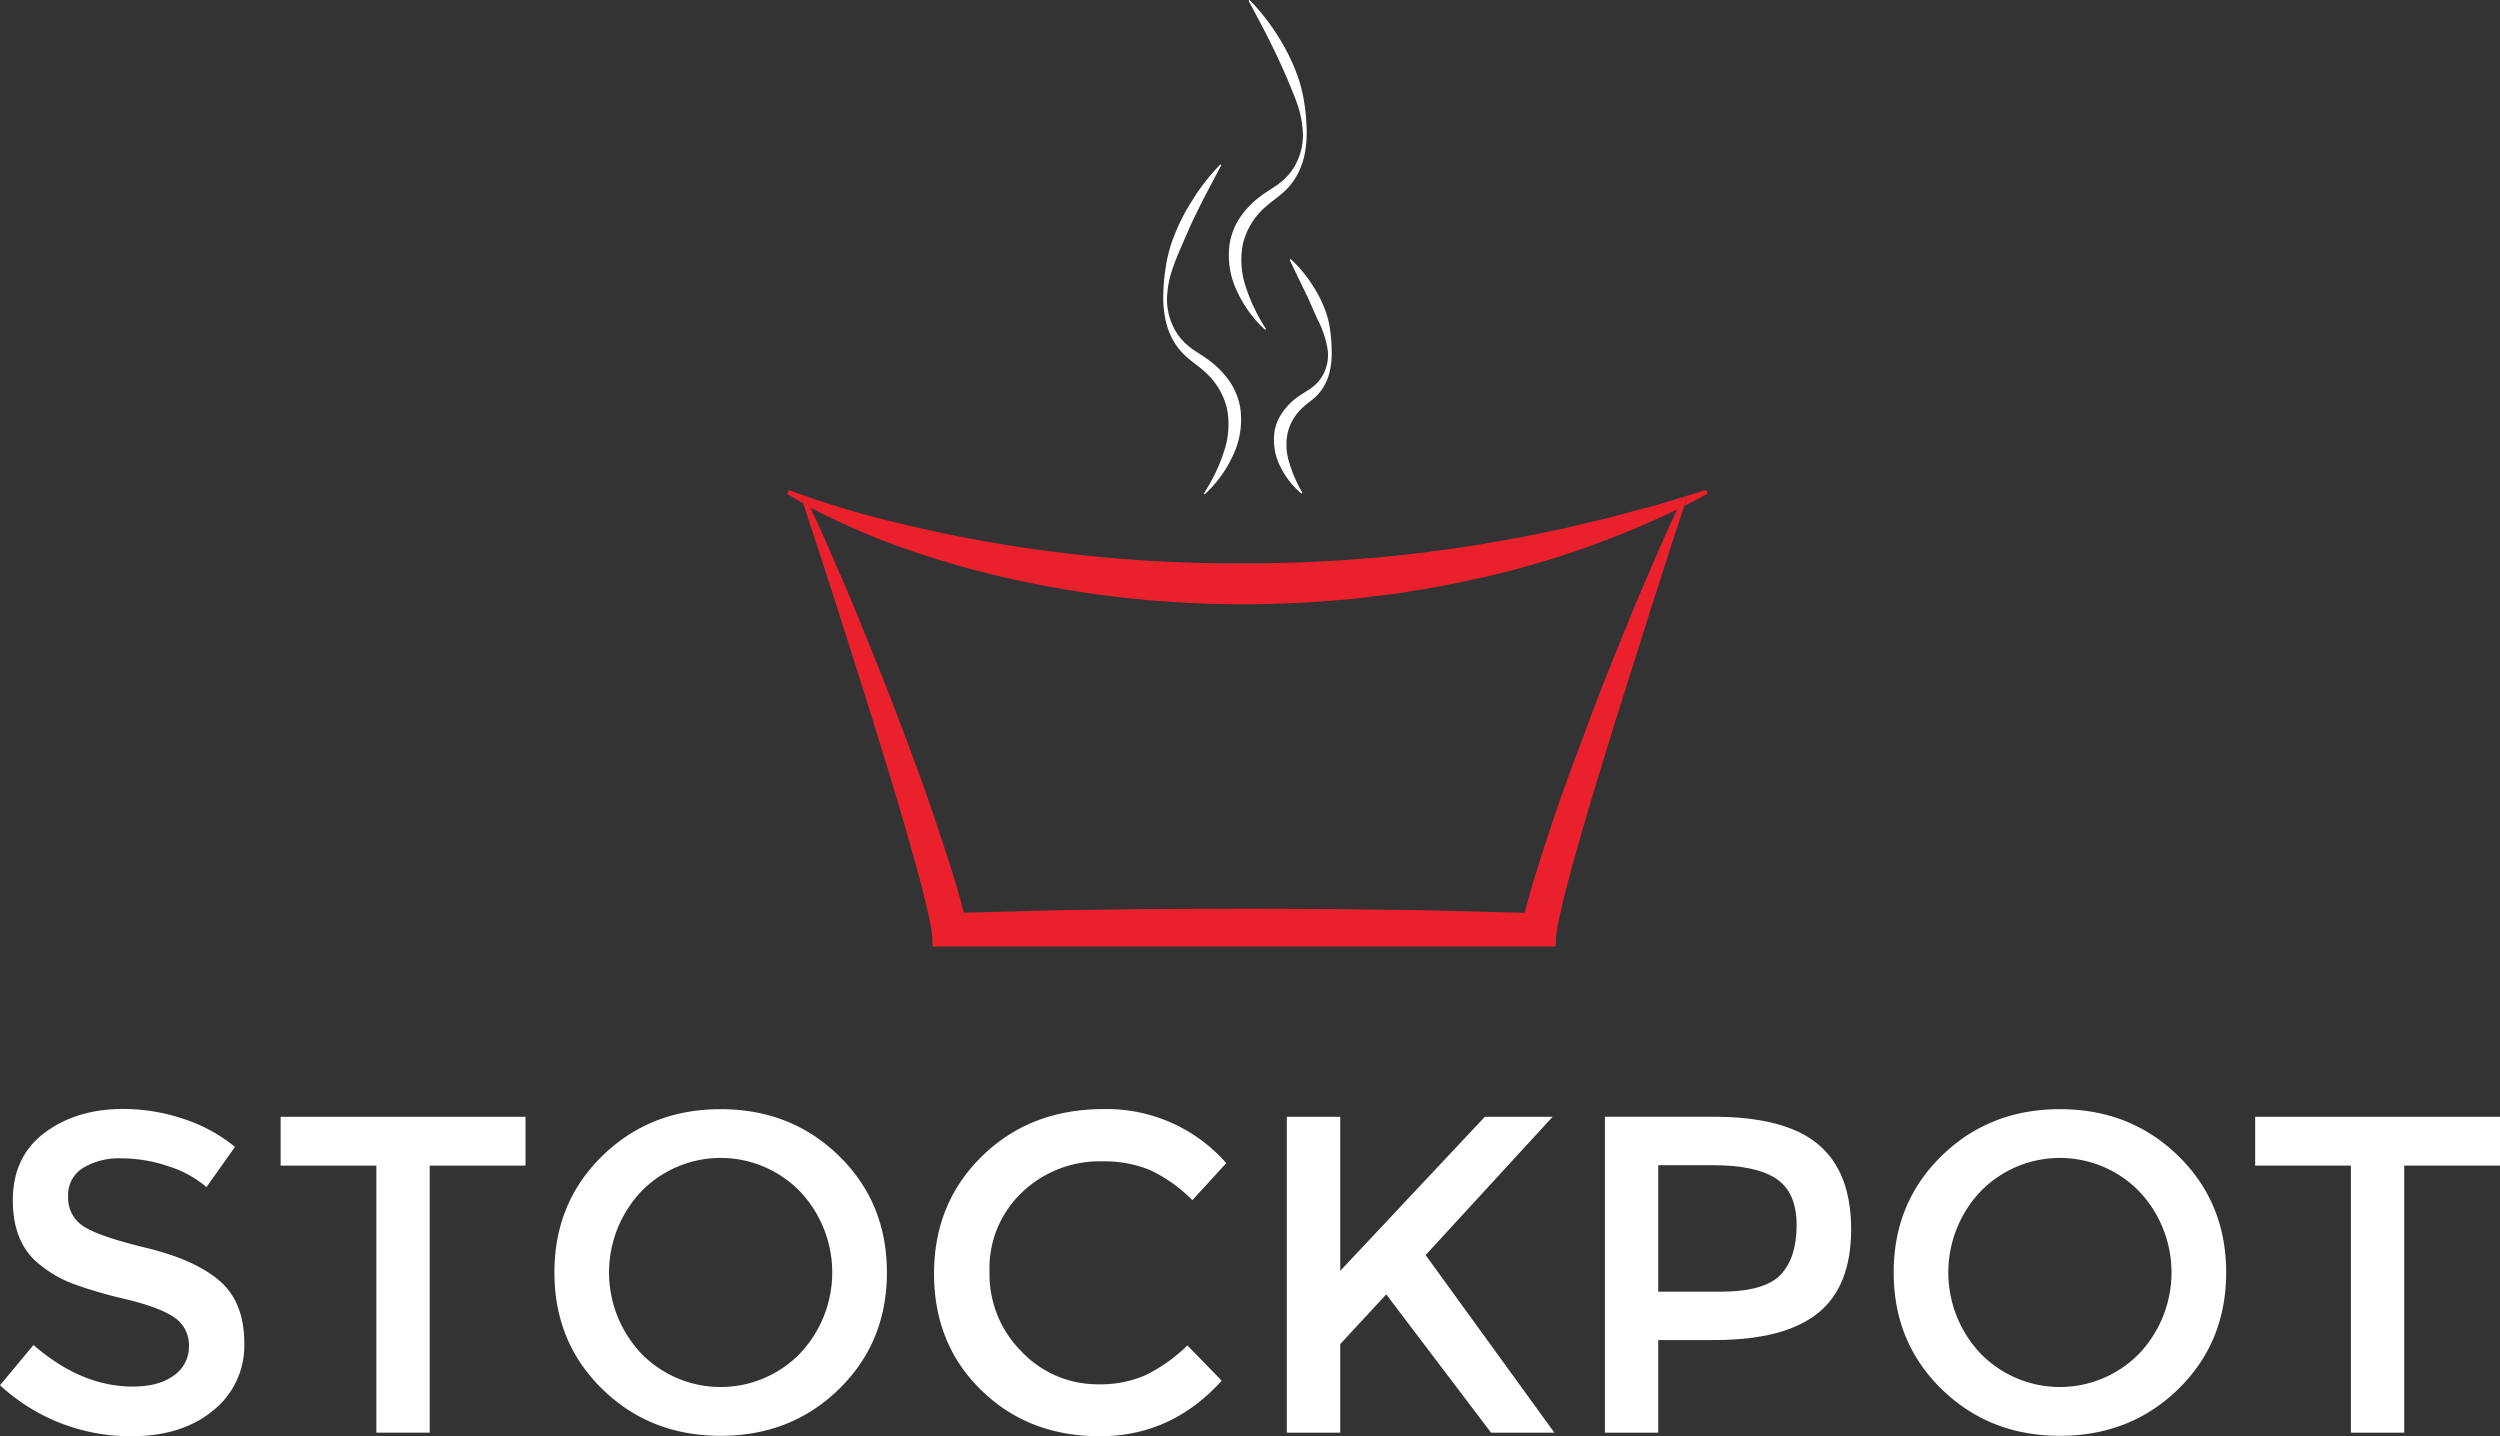
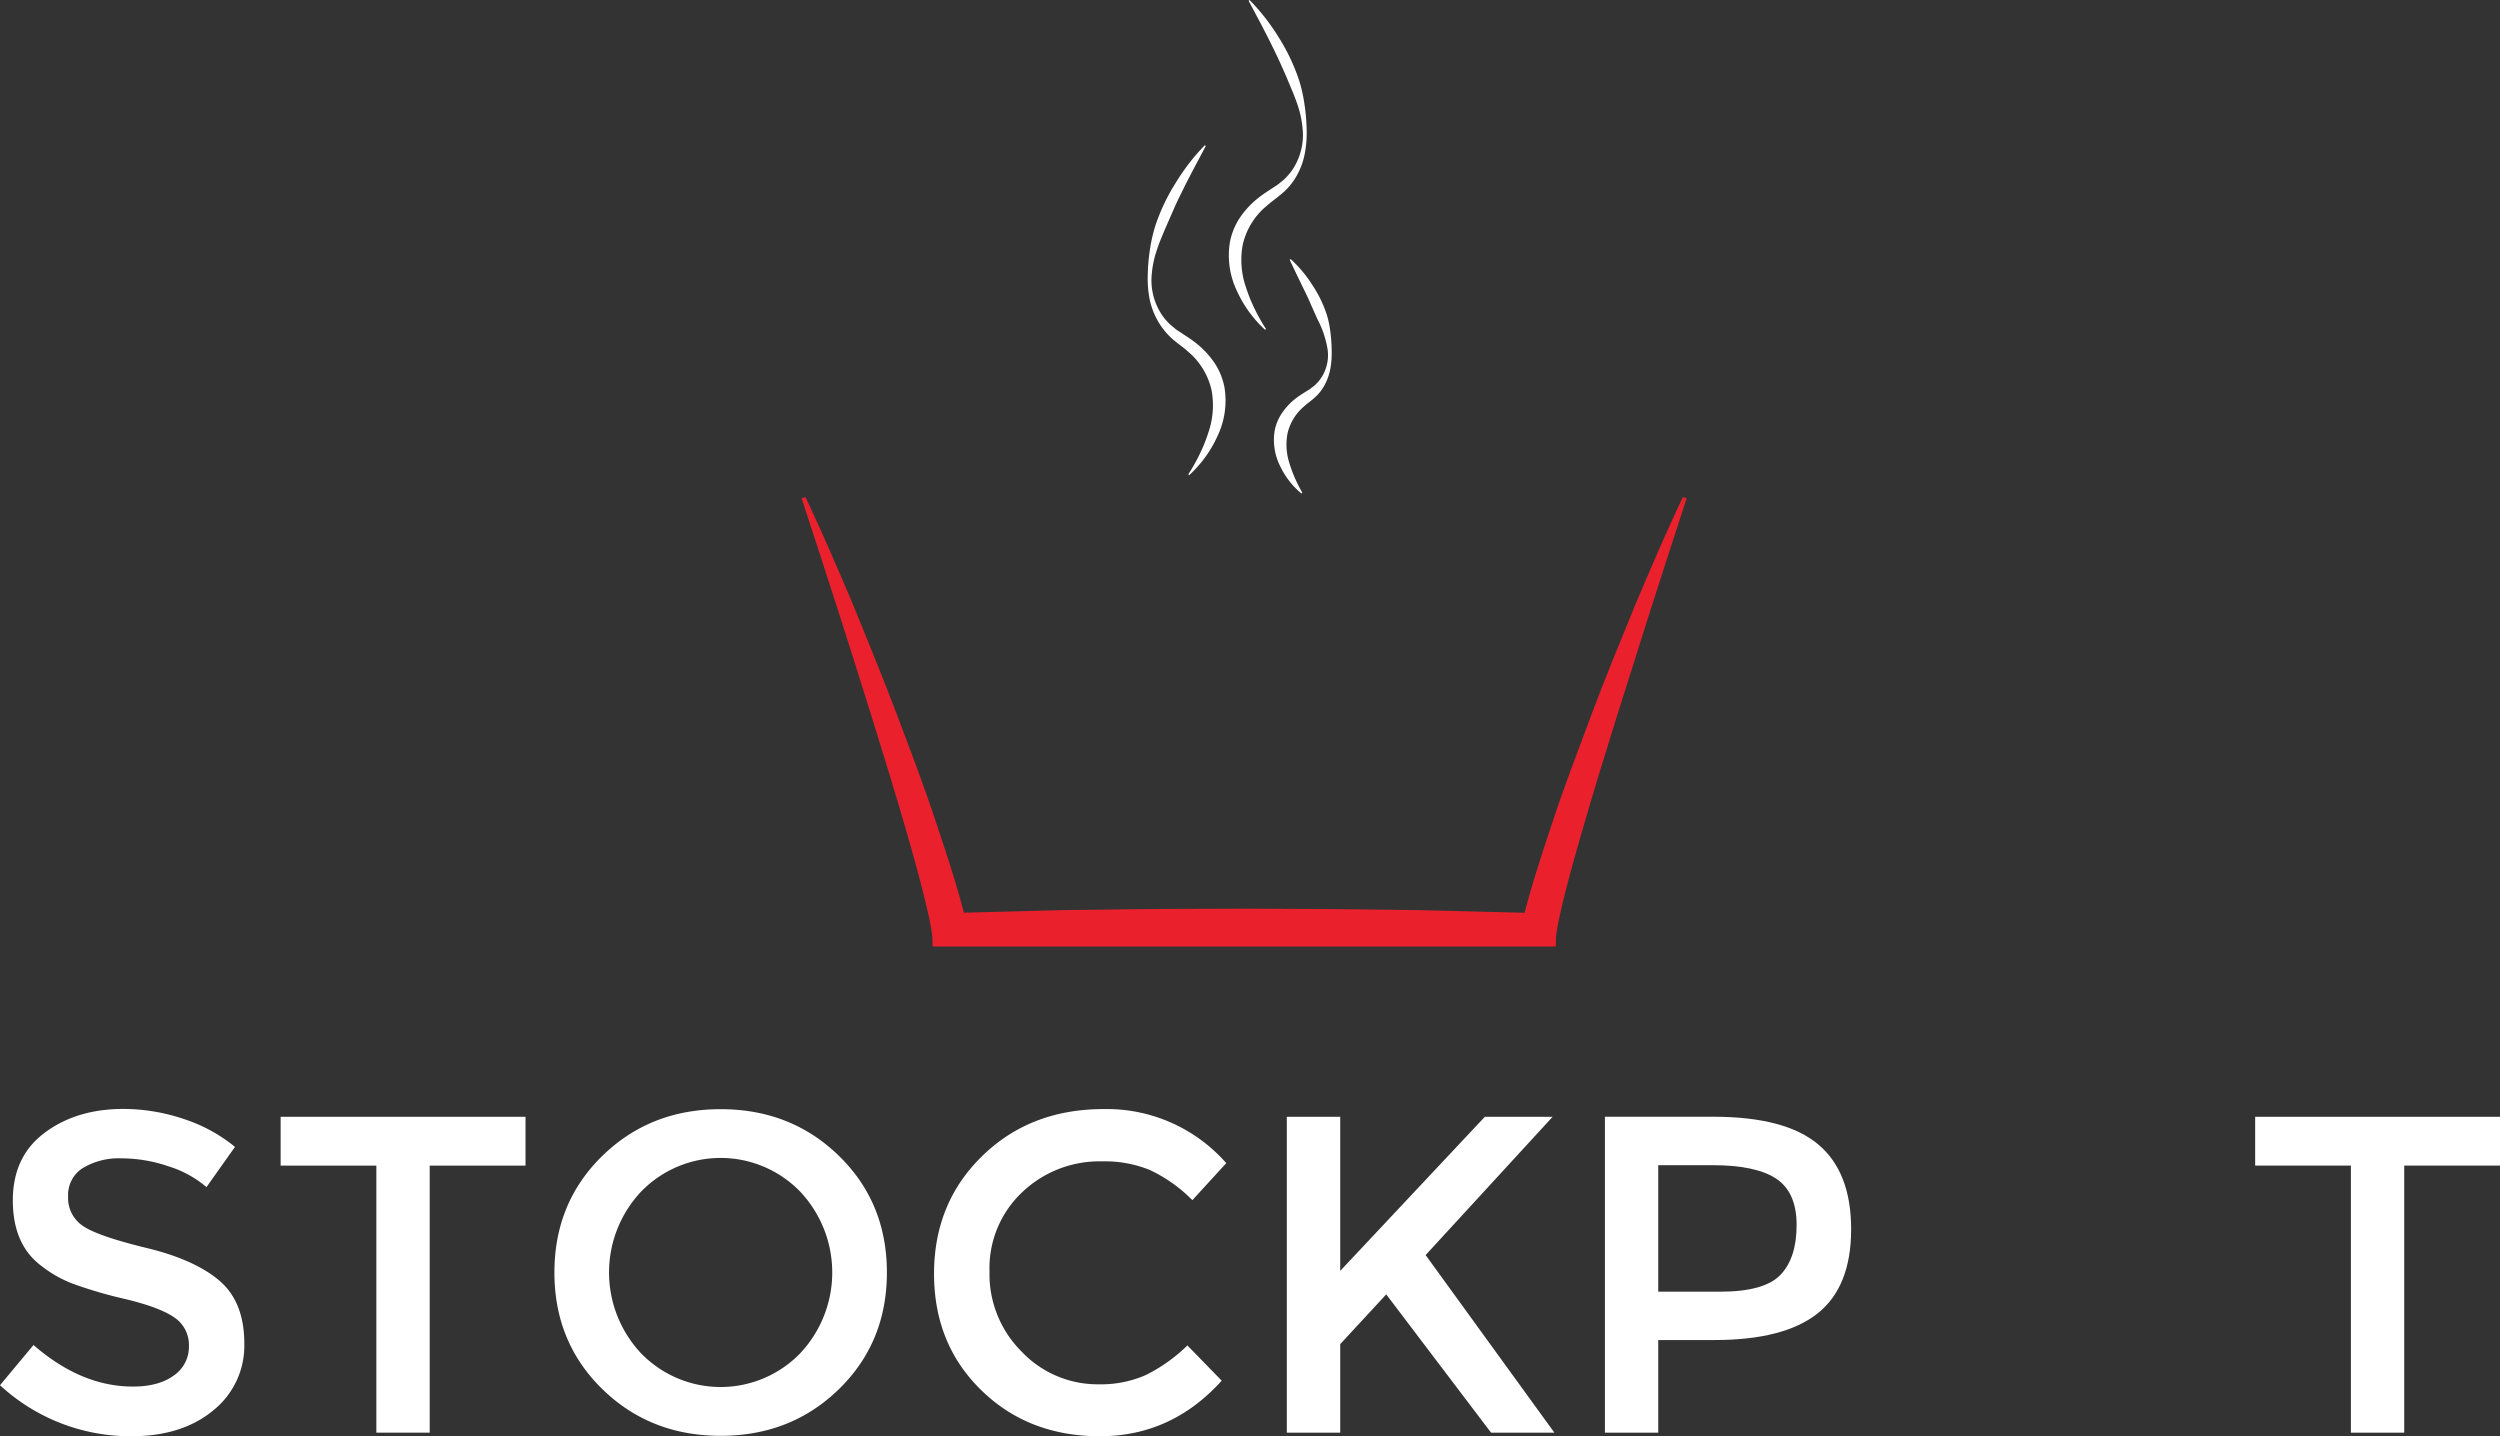
<svg xmlns="http://www.w3.org/2000/svg" viewBox="0 0 522.3 300.06">
  <rect x="0" y="0" width="522.3" height="300.06" fill="#333333" stroke="none" />
  <defs>
    <style>.cls-1{fill:#fff;}.cls-2{fill:none;}.cls-3{fill:#eb202d;}</style>
  </defs>
  <title>logo</title>
  <g id="Layer_2" data-name="Layer 2">
    <g id="stockpot_final_rgb_black">
      <g id="stockpot_main">
        <path class="cls-1" d="M25.35,242a14.62,14.62,0,0,0-8,2,6.63,6.63,0,0,0-3.12,6,7,7,0,0,0,3.12,6.14q3.11,2.12,13.26,4.58t15.29,6.89q5.14,4.44,5.14,13.07a17.32,17.32,0,0,1-6.51,14q-6.51,5.38-17.09,5.38A40.13,40.13,0,0,1,0,289.4L7,281q10,8.69,20.77,8.68,5.38,0,8.54-2.31a7.24,7.24,0,0,0,3.16-6.14,6.89,6.89,0,0,0-3-5.95q-3-2.12-10.24-3.87a91.74,91.74,0,0,1-11-3.21,24.9,24.9,0,0,1-6.7-3.82q-5.85-4.44-5.85-13.59T9.3,236.68q6.65-5,16.47-5a39.5,39.5,0,0,1,12.56,2.08,32.84,32.84,0,0,1,10.76,5.85l-5.95,8.4a22.5,22.5,0,0,0-7.93-4.34A30.55,30.55,0,0,0,25.35,242Z" />
        <path class="cls-1" d="M89.77,243.52v55.79H78.63V243.52h-20v-10.2h51.16v10.2Z" />
        <path class="cls-1" d="M175.29,290.2q-10,9.77-24.73,9.77t-24.73-9.77q-10-9.77-10-24.35t10-24.35q10-9.77,24.73-9.77t24.73,9.77q10,9.77,10,24.35T175.29,290.2Zm-8.17-41.3a23.14,23.14,0,0,0-33.13,0,24.65,24.65,0,0,0,0,33.89,23.14,23.14,0,0,0,33.13,0,24.64,24.64,0,0,0,0-33.89Z" />
        <path class="cls-1" d="M229.48,289.21a23.29,23.29,0,0,0,9.91-1.94,34.11,34.11,0,0,0,8.68-6.18l7.17,7.36q-10.48,11.61-25.44,11.61T205,290.43q-9.87-9.63-9.86-24.36t10.05-24.54q10.05-9.82,25.39-9.82A33.2,33.2,0,0,1,256.19,243l-7.08,7.74a30.94,30.94,0,0,0-8.92-6.32,25,25,0,0,0-9.86-1.79,23.44,23.44,0,0,0-16.8,6.47,21.8,21.8,0,0,0-6.8,16.52,22.81,22.81,0,0,0,6.75,16.8A21.86,21.86,0,0,0,229.48,289.21Z" />
        <path class="cls-1" d="M268.84,233.32H280v32.19l30.21-32.19h14.16l-26.53,28.89,26.9,37.1H311.51l-21.9-28.89L280,280.81v18.5H268.84Z" />
        <path class="cls-1" d="M379.85,239.08q6.89,5.76,6.89,17.75t-7,17.56q-7,5.57-21.57,5.57H346.44v19.35H335.3v-66H358Q373,233.32,379.85,239.08ZM372,266.32q3.35-3.54,3.35-10.38t-4.25-9.68q-4.25-2.83-13.31-2.83H346.44v26.43h12.93Q368.62,269.86,372,266.32Z" />
-         <path class="cls-1" d="M455.09,290.2q-10,9.77-24.73,9.77t-24.73-9.77q-10-9.77-10-24.35t10-24.35q10-9.77,24.73-9.77t24.73,9.77q10,9.77,10,24.35T455.09,290.2Zm-8.17-41.3a23.14,23.14,0,0,0-33.13,0,24.65,24.65,0,0,0,0,33.89,23.14,23.14,0,0,0,33.13,0,24.64,24.64,0,0,0,0-33.89Z" />
        <path class="cls-1" d="M502.29,243.52v55.79H491.15V243.52h-20v-10.2H522.3v10.2Z" />
-         <path class="cls-2" d="M173.36,115c1.62,3.76,3.26,7.5,4.85,11.28,3.08,7.57,6.25,15.12,9.09,22.78s5.8,15.3,8.38,23.11c1.31,3.9,2.59,7.81,3.81,11.81.61,2,1.19,4,1.74,6.15l.13.51,10.21-.26c5.37-.13,10.75-.3,16.12-.34,10.75-.17,21.5-.21,32.24-.24l16.12.07c5.37,0,10.75.13,16.12.18s10.75.23,16.12.35l10.23.26.13-.53c.54-2.12,1.13-4.14,1.73-6.14,1.21-4,2.5-7.91,3.8-11.81,2.57-7.81,5.48-15.46,8.37-23.11s6-15.21,9.09-22.78c1.59-3.77,3.22-7.52,4.84-11.28.8-1.88,1.67-3.74,2.51-5.61q.67-1.48,1.34-2.95a191.08,191.08,0,0,1-40.14,14.09c-4.06.89-8.14,1.79-12.25,2.46-2.06.34-4.11.69-6.18,1s-4.14.52-6.21.78-4.15.47-6.23.62l-6.24.49c-4.17.16-8.34.37-12.52.36a222.09,222.09,0,0,1-49.66-5.36,193.49,193.49,0,0,1-23.95-7A149.77,149.77,0,0,1,169.27,106q.8,1.73,1.59,3.46C171.69,111.31,172.56,113.17,173.36,115Z" />
-         <path class="cls-3" d="M356.45,102.36l-5.83,1.78c-1.95.58-3.88,1.23-5.85,1.72-3.93,1-7.83,2.18-11.8,3.05L327,110.34l-6,1.24c-4,.88-8,1.48-12,2.21-8,1.23-16.09,2.31-24.19,2.91l-3,.25-3,.18-6.08.33c-4.06.11-8.12.27-12.18.23A301.53,301.53,0,0,1,212,114.13q-12-1.87-23.9-4.75a195,195,0,0,1-23.31-7l-.33.79c1.09.7,2.21,1.35,3.33,2l-.34-1,.81-.27c.34.7.67,1.41,1,2.12A149.77,149.77,0,0,0,187,113.88a193.49,193.49,0,0,0,23.95,7,222.09,222.09,0,0,0,49.66,5.36c4.18,0,8.35-.2,12.52-.36l6.24-.49c2.08-.15,4.16-.34,6.23-.62s4.14-.48,6.21-.78,4.12-.65,6.18-1c4.11-.66,8.19-1.57,12.25-2.46a191.08,191.08,0,0,0,40.14-14.09q.61-1.32,1.24-2.63l.81.27-.52,1.6q2.45-1.24,4.86-2.56Z" />
        <path class="cls-3" d="M351.58,103.86q-.63,1.31-1.24,2.63T349,109.44c-.84,1.87-1.71,3.72-2.51,5.61-1.62,3.76-3.26,7.51-4.84,11.28-3.07,7.57-6.24,15.12-9.09,22.78s-5.81,15.3-8.37,23.11c-1.31,3.9-2.59,7.81-3.8,11.81-.6,2-1.19,4-1.73,6.14l-.13.53-10.23-.26c-5.37-.12-10.75-.31-16.12-.35s-10.75-.16-16.12-.18l-16.12-.07c-10.75,0-21.5.07-32.24.24-5.37,0-10.75.21-16.12.34l-10.21.26-.13-.51c-.54-2.12-1.13-4.14-1.74-6.15-1.21-4-2.5-7.91-3.81-11.81-2.57-7.81-5.48-15.46-8.38-23.11s-6-15.21-9.09-22.78c-1.58-3.77-3.22-7.52-4.85-11.28-.8-1.88-1.67-3.74-2.51-5.61q-.78-1.73-1.59-3.46c-.33-.71-.66-1.42-1-2.12l-.81.27.34,1q7.48,22.69,14.58,45.49c2.43,7.77,4.81,15.55,7.07,23.37,1.12,3.91,2.23,7.82,3.23,11.76.5,2,1,3.94,1.41,5.91.21,1,.4,2,.55,3,.07.49.14,1,.17,1.46,0,.24,0,.47,0,.69s0,.19,0,.29,0,.09,0,.15l.06.51H325l.06-.51c0-.06,0,0,0-.15s0-.18,0-.29,0-.44,0-.69c0-.47.1-1,.17-1.46.15-1,.34-2,.55-3,.42-2,.9-3.95,1.41-5.91,1-3.93,2.11-7.85,3.24-11.76,2.26-7.82,4.64-15.6,7.07-23.37l7.36-23.29q3.47-10.83,7-21.63l.52-1.6Z" />
-         <path class="cls-1" d="M244.95,70.83a13.4,13.4,0,0,0,3.25,4l1,.82.94.72c.64.45,1.19,1,1.78,1.49a14.83,14.83,0,0,1,4.44,7.6,17.45,17.45,0,0,1-.69,9,32.14,32.14,0,0,1-1.78,4.41,38.86,38.86,0,0,1-2.38,4.23l.19.17a25.18,25.18,0,0,0,5.87-8.08,17.22,17.22,0,0,0,1.5-10.24,14,14,0,0,0-2-5,18.72,18.72,0,0,0-3.5-3.91,24.89,24.89,0,0,0-2.07-1.53l-2-1.32a6,6,0,0,1-.92-.68c-.29-.25-.61-.47-.88-.73a12.76,12.76,0,0,1-1.52-1.73,13,13,0,0,1-2.28-9,20.25,20.25,0,0,1,1-4.69c.49-1.53,1.11-3,1.74-4.47s1.28-2.93,1.92-4.4,1.37-2.9,2.08-4.35c1.44-2.89,3-5.74,4.52-8.64l-.2-.16a43.94,43.94,0,0,0-6.06,7.83,40.93,40.93,0,0,0-4.28,9,31.9,31.9,0,0,0-1.11,4.89,39.24,39.24,0,0,0-.46,5,23.21,23.21,0,0,0,.3,5A15.27,15.27,0,0,0,244.95,70.83Z" />
+         <path class="cls-1" d="M244.95,70.83l1,.82.94.72c.64.45,1.19,1,1.78,1.49a14.83,14.83,0,0,1,4.44,7.6,17.45,17.45,0,0,1-.69,9,32.14,32.14,0,0,1-1.78,4.41,38.86,38.86,0,0,1-2.38,4.23l.19.17a25.18,25.18,0,0,0,5.87-8.08,17.22,17.22,0,0,0,1.5-10.24,14,14,0,0,0-2-5,18.72,18.72,0,0,0-3.5-3.91,24.89,24.89,0,0,0-2.07-1.53l-2-1.32a6,6,0,0,1-.92-.68c-.29-.25-.61-.47-.88-.73a12.76,12.76,0,0,1-1.52-1.73,13,13,0,0,1-2.28-9,20.25,20.25,0,0,1,1-4.69c.49-1.53,1.11-3,1.74-4.47s1.28-2.93,1.92-4.4,1.37-2.9,2.08-4.35c1.44-2.89,3-5.74,4.52-8.64l-.2-.16a43.94,43.94,0,0,0-6.06,7.83,40.93,40.93,0,0,0-4.28,9,31.9,31.9,0,0,0-1.11,4.89,39.24,39.24,0,0,0-.46,5,23.21,23.21,0,0,0,.3,5A15.27,15.27,0,0,0,244.95,70.83Z" />
        <path class="cls-1" d="M264.3,68.9l.19-.17a38.85,38.85,0,0,1-2.38-4.23,32.13,32.13,0,0,1-1.78-4.41,17.45,17.45,0,0,1-.69-9,14.83,14.83,0,0,1,4.44-7.6c.59-.5,1.14-1,1.78-1.49l.94-.72,1-.82a13.4,13.4,0,0,0,3.25-4,15.27,15.27,0,0,0,1.62-4.81,23.21,23.21,0,0,0,.3-5,39.24,39.24,0,0,0-.46-5,31.89,31.89,0,0,0-1.11-4.89,40.93,40.93,0,0,0-4.28-9A43.94,43.94,0,0,0,261.06,0l-.2.16c1.54,2.9,3.08,5.75,4.52,8.64.71,1.45,1.42,2.89,2.08,4.35s1.31,2.92,1.92,4.4,1.25,2.95,1.74,4.47a20.25,20.25,0,0,1,1,4.69,13,13,0,0,1-2.28,9,12.75,12.75,0,0,1-1.52,1.73c-.27.27-.59.49-.88.73a6,6,0,0,1-.92.68l-2,1.32a24.9,24.9,0,0,0-2.07,1.53,18.72,18.72,0,0,0-3.5,3.91,14,14,0,0,0-2,5,17.22,17.22,0,0,0,1.5,10.24A25.18,25.18,0,0,0,264.3,68.9Z" />
        <path class="cls-1" d="M269.65,54.13l-.2.16c1,2.14,2,4.19,3,6.25.49,1,1,2.06,1.43,3.09l1.37,3.08a20.4,20.4,0,0,1,2.13,6.4,8.59,8.59,0,0,1-1.67,6.27,8.79,8.79,0,0,1-1.09,1.16c-.19.18-.42.32-.63.49a4.07,4.07,0,0,1-.64.45l-.67.42-.77.49a17.44,17.44,0,0,0-1.51,1.09,13.45,13.45,0,0,0-2.58,2.84A9.77,9.77,0,0,0,266.3,90a12.19,12.19,0,0,0,1.18,7.45,16.74,16.74,0,0,0,4.41,5.65l.19-.17a29.45,29.45,0,0,1-2.71-6.21A12.5,12.5,0,0,1,269,90.5a10.49,10.49,0,0,1,3-5.2c.4-.35.78-.73,1.22-1.05l.65-.51c.25-.2.49-.4.73-.61a9.61,9.61,0,0,0,2.3-3,11.53,11.53,0,0,0,1.1-3.5,18.63,18.63,0,0,0,.21-3.57,32.85,32.85,0,0,0-.25-3.57,21.59,21.59,0,0,0-.7-3.53,25.19,25.19,0,0,0-3.08-6.41A26.68,26.68,0,0,0,269.65,54.13Z" />
      </g>
    </g>
  </g>
</svg>